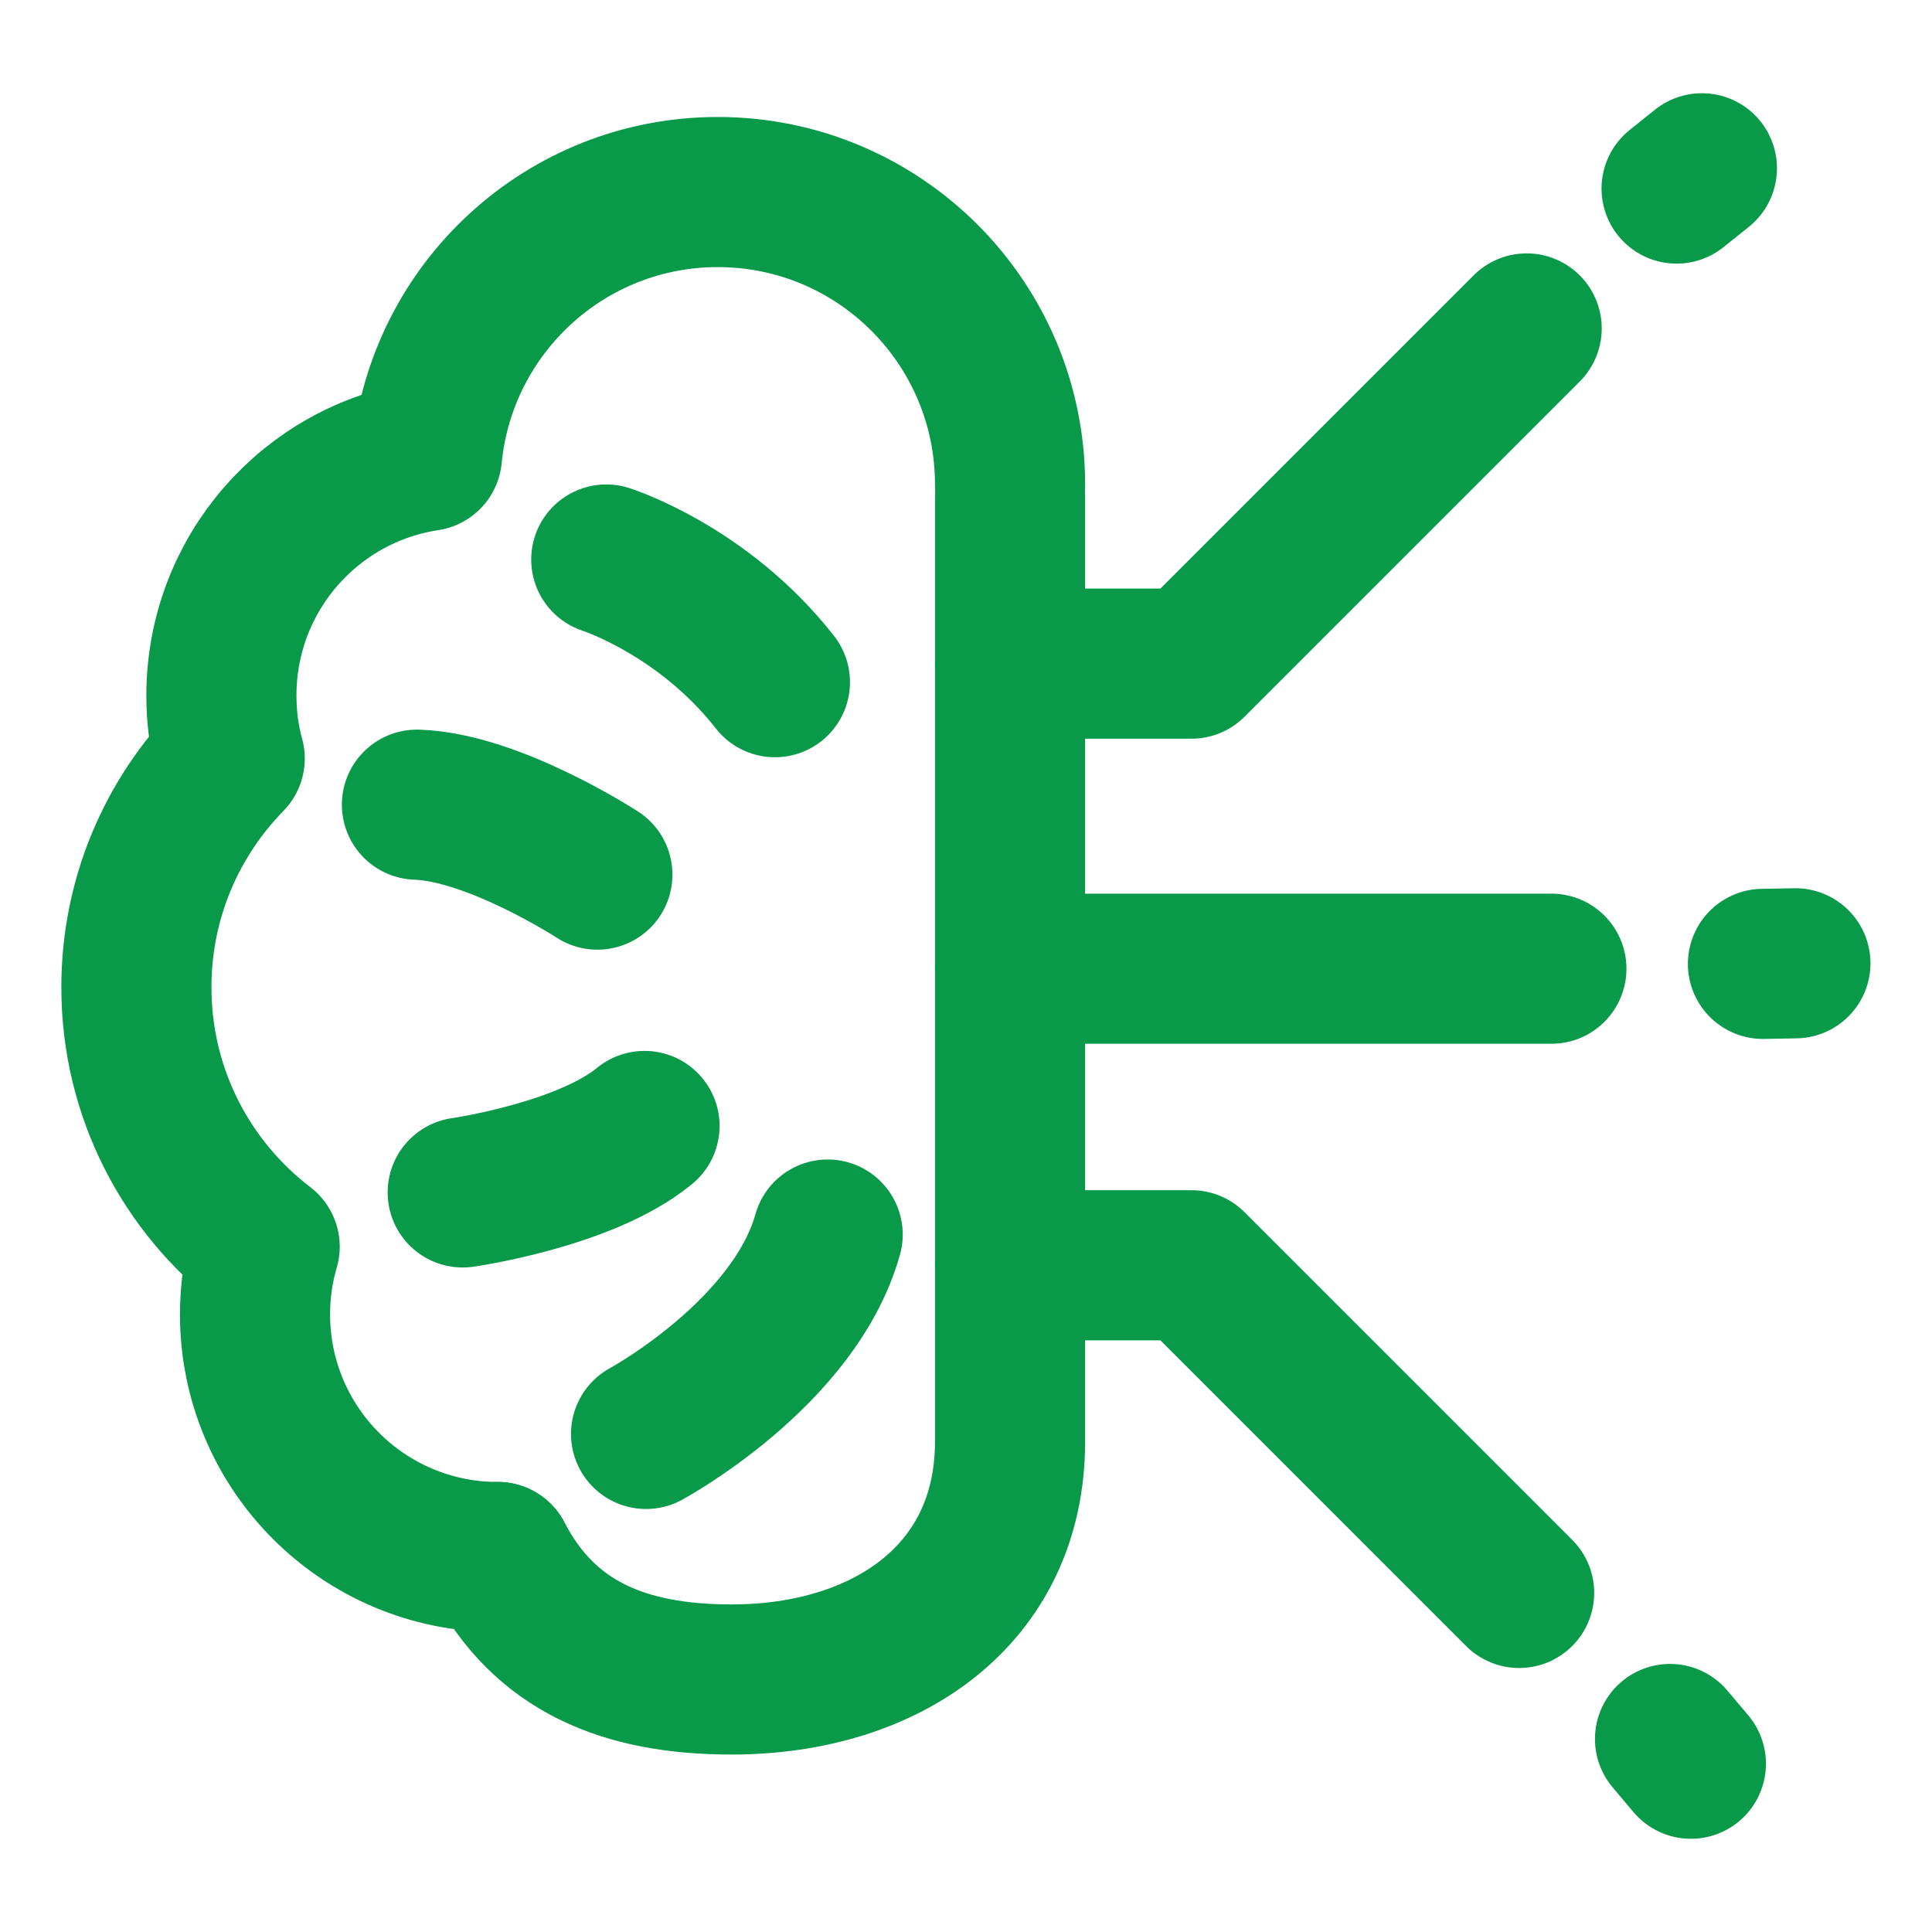
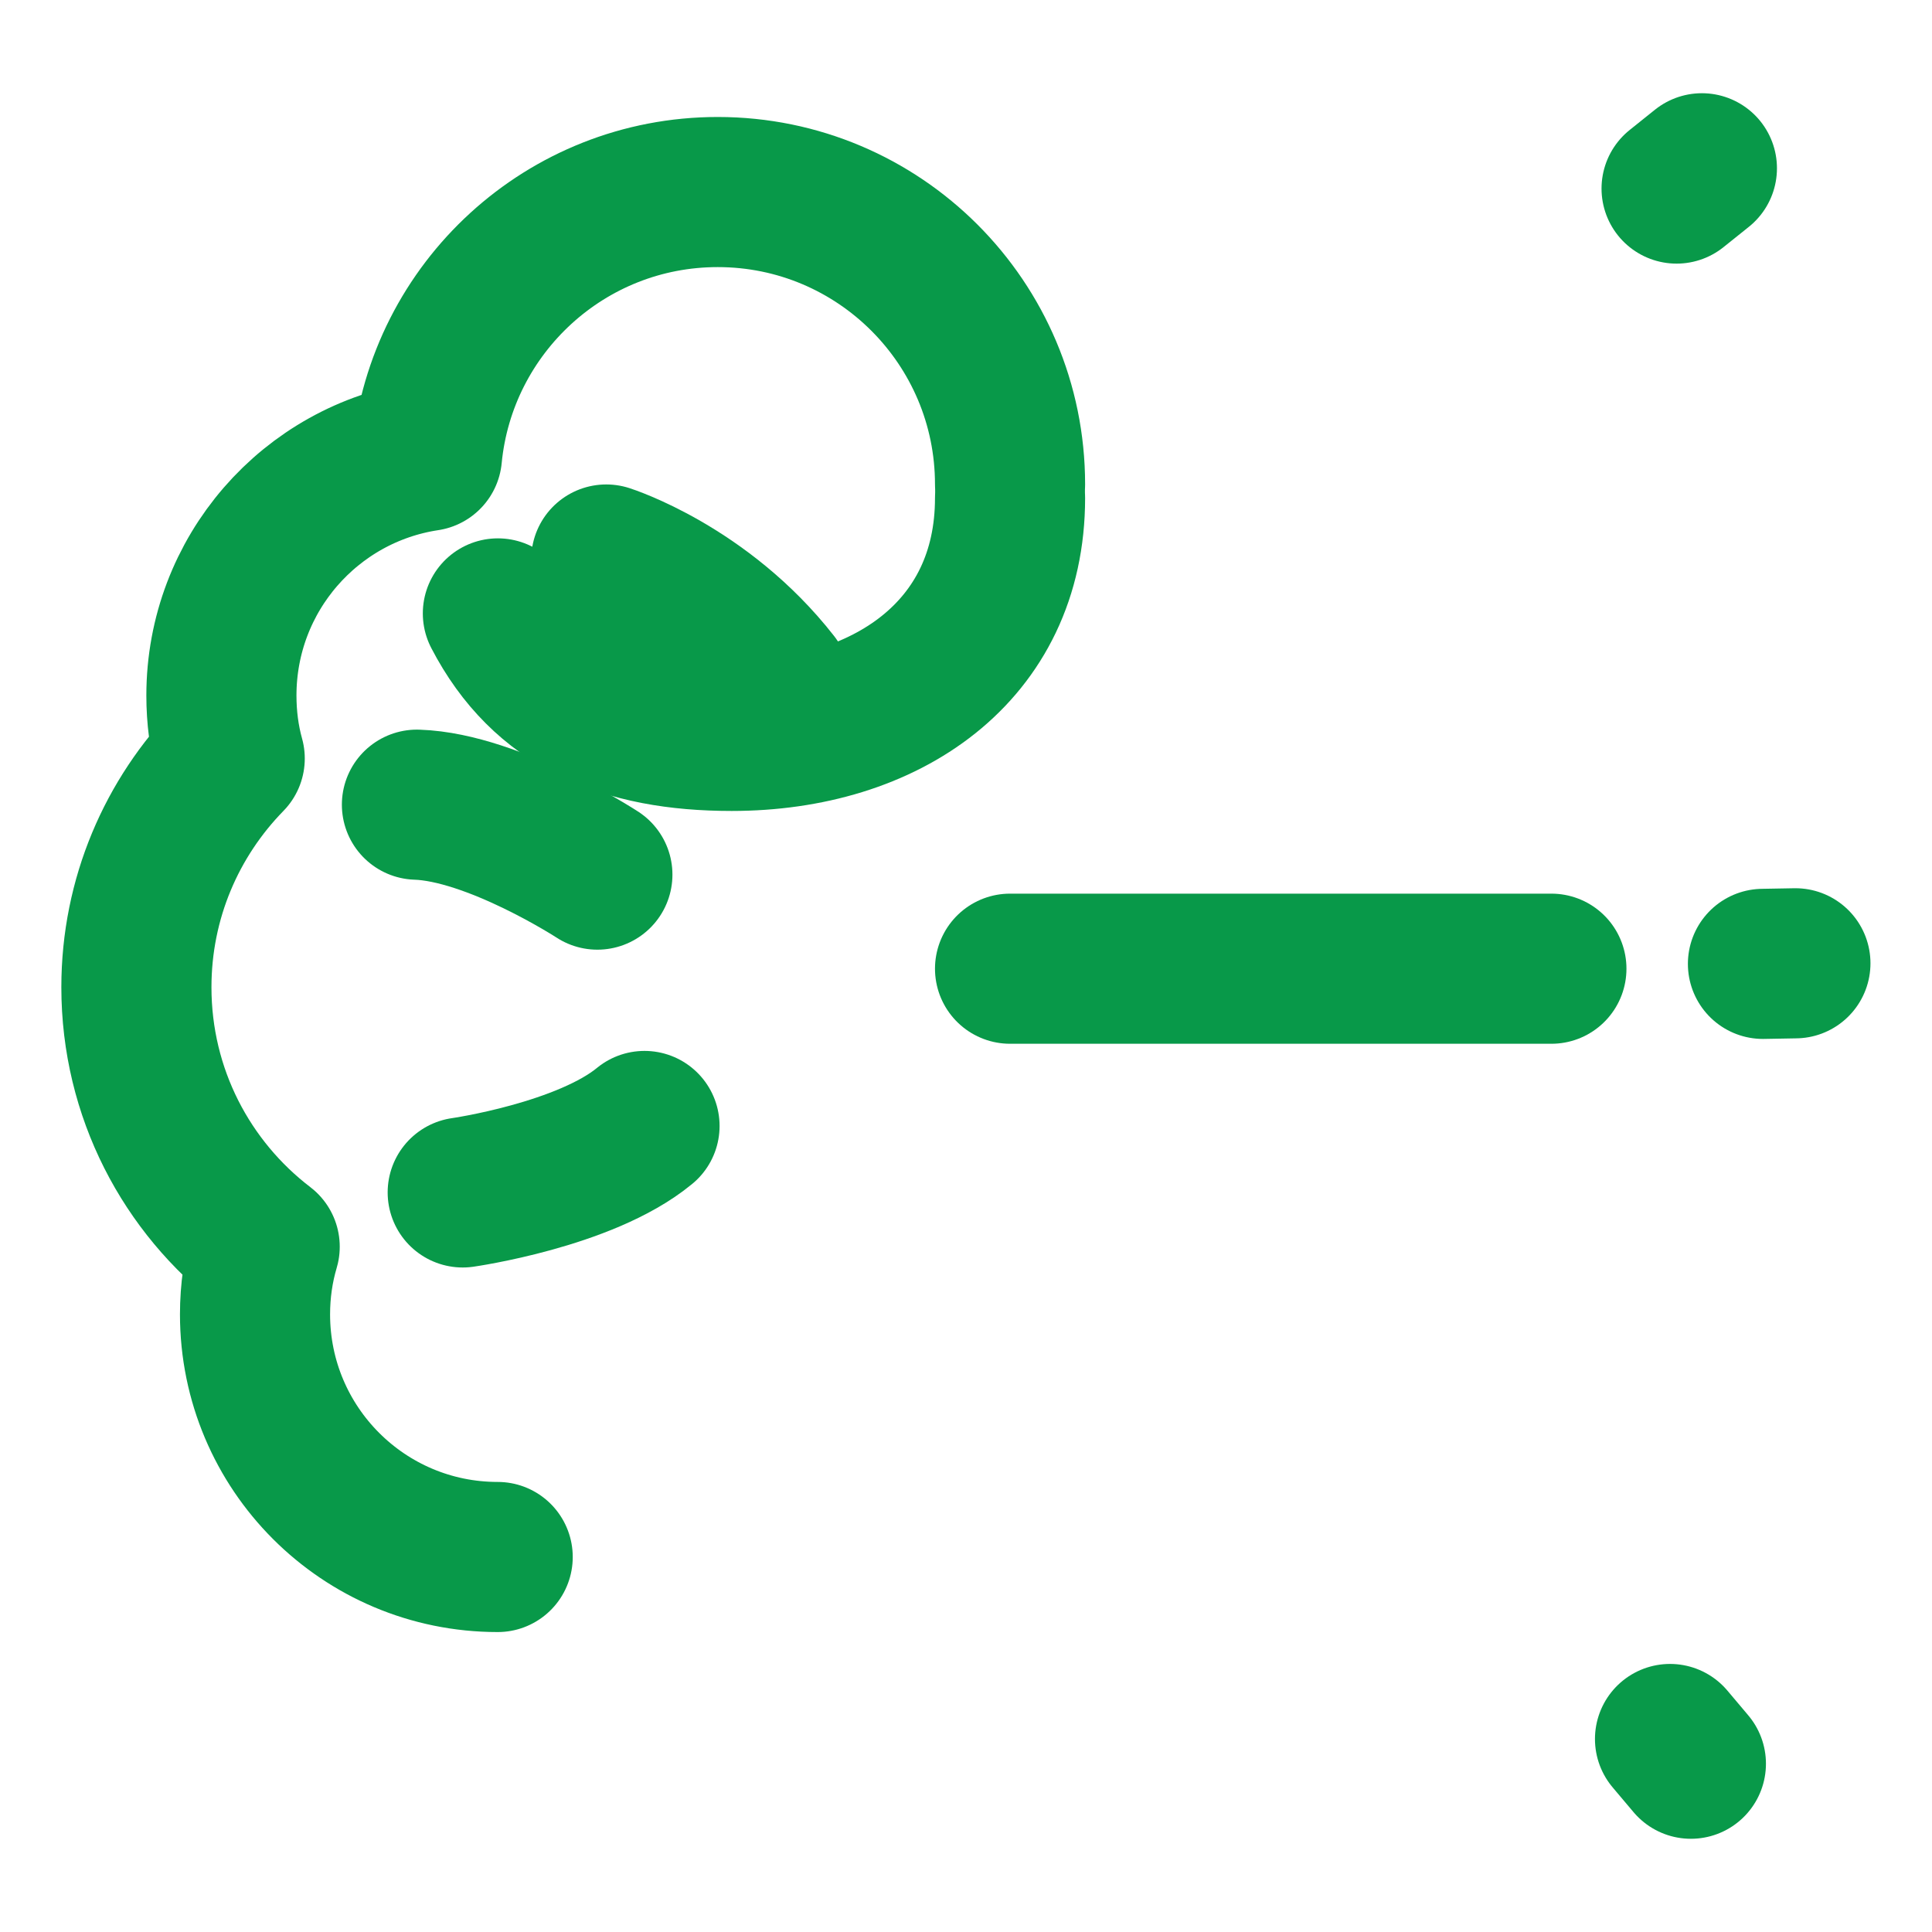
<svg xmlns="http://www.w3.org/2000/svg" id="website-monitoring" viewBox="0 0 100 100">
  <defs>
    <style>
      .cls-1 {
        fill: none;
        stroke: #089949;
        stroke-linecap: round;
        stroke-linejoin: round;
        stroke-width: 7.77px;
      }
    </style>
  </defs>
  <g>
    <path class="cls-1" d="M52.28,25.07c0-8.35-6.77-15.13-15.13-15.13-7.86,0-14.31,6-15.05,13.66-6.03.91-10.64,6.11-10.64,12.4,0,1.12.14,2.22.43,3.26-2.99,3.06-4.83,7.23-4.83,11.84,0,5.48,2.6,10.34,6.64,13.43-.33,1.11-.5,2.29-.5,3.5,0,6.94,5.62,12.56,12.56,12.56M52.28,25.07" />
-     <path class="cls-1" d="M52.28,25.78v48.84c0,7.96-6.45,12.31-14.41,12.31-5.57,0-9.7-1.71-12.1-6.34" />
+     <path class="cls-1" d="M52.28,25.78c0,7.96-6.45,12.31-14.41,12.31-5.57,0-9.7-1.71-12.1-6.34" />
    <path class="cls-1" d="M31.38,28.96s5.01,1.59,8.73,6.35" />
    <path class="cls-1" d="M23.95,61.72s6.33-.9,9.41-3.44" />
    <path class="cls-1" d="M30.92,45.27s-5.36-3.49-9.34-3.62" />
-     <path class="cls-1" d="M33.44,74.22s7.67-4.15,9.4-10.32" />
  </g>
  <g>
-     <polyline class="cls-1" points="52.28 65.49 61.67 65.49 78.63 82.45" />
    <line class="cls-1" x1="87.52" y1="91.29" x2="86.44" y2="90.01" />
  </g>
  <g>
-     <polyline class="cls-1" points="52.28 34.35 61.67 34.35 79.02 17" />
    <line class="cls-1" x1="86.78" y1="9.76" x2="88.09" y2="8.71" />
  </g>
  <g>
    <line class="cls-1" x1="52.28" y1="50.14" x2="80.3" y2="50.14" />
    <line class="cls-1" x1="92.93" y1="49.86" x2="91.25" y2="49.89" />
  </g>
</svg>